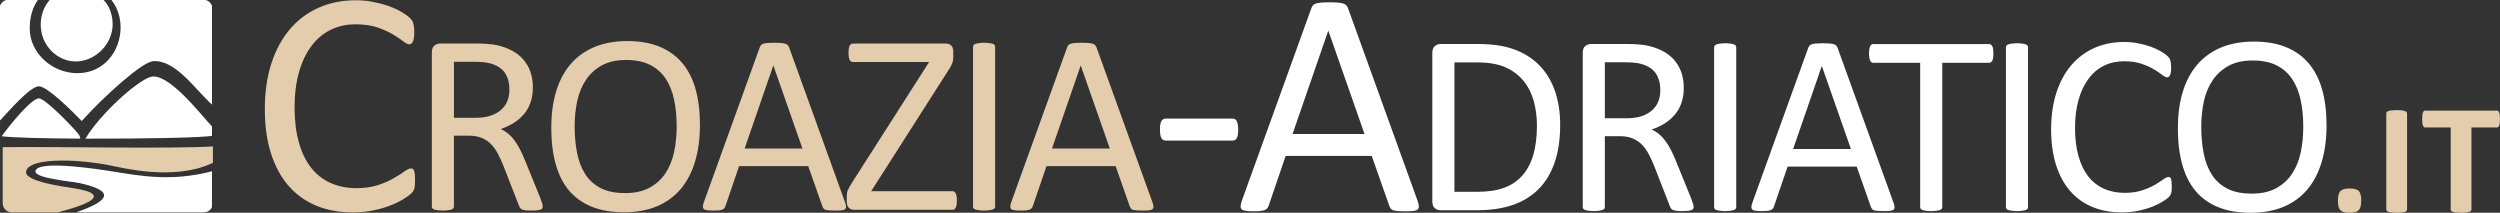
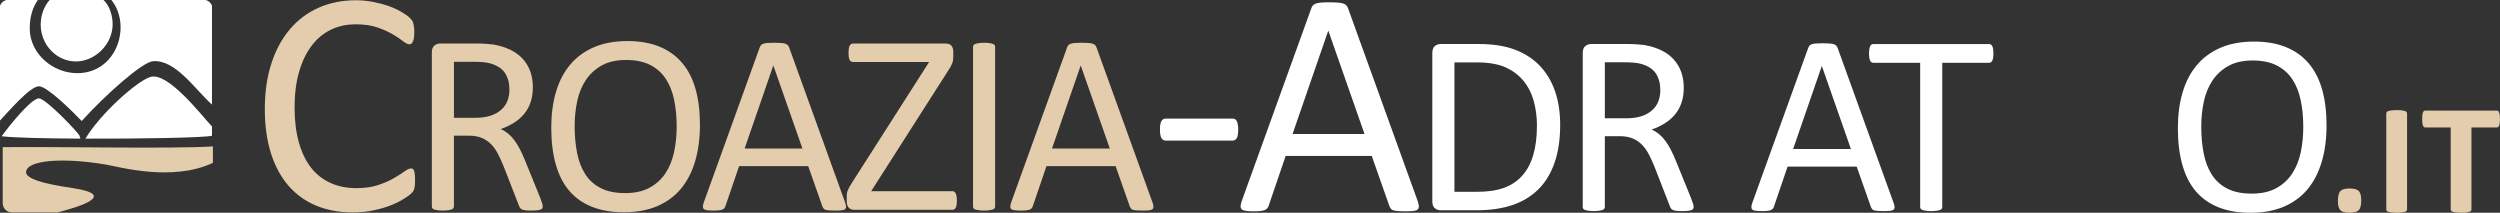
<svg xmlns="http://www.w3.org/2000/svg" xml:space="preserve" width="235mm" height="20mm" style="shape-rendering:geometricPrecision; text-rendering:geometricPrecision; image-rendering:optimizeQuality; fill-rule:evenodd; clip-rule:evenodd" viewBox="0 0 228.689 19.463">
  <rect x="0" y="0" width="228.689" height="19.463" fill="#333333" stroke="none" />
  <defs>
    <style type="text/css">
   
    .fil2 {fill:#E3CDAD}
    .fil1 {fill:white}
    .fil0 {fill:#E3CDAD;fill-rule:nonzero}
    .fil3 {fill:white;fill-rule:nonzero}
   
  </style>
  </defs>
  <g id="Vrstva_x0020_1">
    <path class="fil0" d="M37.968 16.515c0,0.155 -0.005,0.29 -0.015,0.41 -0.01,0.115 -0.025,0.22 -0.05,0.305 -0.025,0.09 -0.055,0.17 -0.095,0.235 -0.04,0.07 -0.11,0.155 -0.205,0.25 -0.1,0.1 -0.305,0.245 -0.614,0.445 -0.315,0.2 -0.699,0.4 -1.164,0.59 -0.465,0.19 -0.994,0.35 -1.594,0.479 -0.599,0.135 -1.259,0.2 -1.968,0.2 -1.234,0 -2.343,-0.205 -3.332,-0.614 -0.989,-0.41 -1.833,-1.014 -2.533,-1.813 -0.694,-0.804 -1.234,-1.788 -1.609,-2.967 -0.375,-1.174 -0.564,-2.528 -0.564,-4.061 0,-1.569 0.205,-2.967 0.609,-4.201 0.405,-1.229 0.974,-2.268 1.703,-3.122 0.734,-0.854 1.609,-1.504 2.628,-1.953 1.019,-0.45 2.148,-0.674 3.387,-0.674 0.55,0 1.079,0.05 1.598,0.155 0.515,0.1 0.994,0.23 1.434,0.385 0.44,0.16 0.829,0.34 1.169,0.544 0.34,0.205 0.579,0.375 0.709,0.504 0.13,0.13 0.22,0.23 0.255,0.3 0.04,0.07 0.075,0.15 0.095,0.24 0.025,0.095 0.045,0.205 0.06,0.33 0.015,0.13 0.025,0.28 0.025,0.455 0,0.195 -0.01,0.36 -0.03,0.5 -0.02,0.135 -0.05,0.25 -0.09,0.345 -0.04,0.09 -0.085,0.16 -0.14,0.205 -0.055,0.04 -0.12,0.065 -0.195,0.065 -0.14,0 -0.33,-0.095 -0.574,-0.285 -0.24,-0.19 -0.554,-0.4 -0.944,-0.629 -0.385,-0.23 -0.849,-0.44 -1.404,-0.629 -0.55,-0.19 -1.209,-0.285 -1.983,-0.285 -0.839,0 -1.603,0.165 -2.288,0.504 -0.689,0.335 -1.279,0.829 -1.763,1.484 -0.49,0.654 -0.869,1.454 -1.134,2.393 -0.27,0.939 -0.405,2.018 -0.405,3.227 0,1.199 0.13,2.263 0.39,3.182 0.255,0.924 0.629,1.693 1.109,2.313 0.485,0.619 1.079,1.089 1.778,1.404 0.704,0.32 1.499,0.48 2.388,0.48 0.749,0 1.409,-0.095 1.968,-0.28 0.559,-0.185 1.039,-0.395 1.434,-0.624 0.395,-0.23 0.719,-0.435 0.974,-0.619 0.255,-0.185 0.455,-0.28 0.599,-0.28 0.07,0 0.125,0.015 0.175,0.045 0.05,0.03 0.09,0.085 0.12,0.17 0.025,0.08 0.05,0.195 0.065,0.345 0.015,0.145 0.02,0.33 0.02,0.554z" />
    <path id="_1" class="fil0" d="M49.644 18.887c0,0.06 -0.012,0.116 -0.036,0.164 -0.02,0.048 -0.072,0.084 -0.152,0.116 -0.076,0.032 -0.189,0.056 -0.329,0.072 -0.14,0.016 -0.329,0.024 -0.562,0.024 -0.205,0 -0.373,-0.008 -0.501,-0.024 -0.128,-0.016 -0.233,-0.044 -0.309,-0.076 -0.08,-0.036 -0.14,-0.084 -0.185,-0.148 -0.044,-0.064 -0.08,-0.14 -0.112,-0.237l-1.396 -3.583c-0.165,-0.409 -0.337,-0.782 -0.514,-1.123 -0.177,-0.341 -0.385,-0.634 -0.63,-0.883 -0.241,-0.245 -0.526,-0.437 -0.855,-0.574 -0.329,-0.136 -0.726,-0.205 -1.188,-0.205l-1.352 0 0 6.476c0,0.06 -0.02,0.116 -0.052,0.164 -0.036,0.048 -0.092,0.084 -0.164,0.112 -0.076,0.028 -0.177,0.048 -0.309,0.068 -0.128,0.02 -0.289,0.032 -0.485,0.032 -0.197,0 -0.357,-0.012 -0.489,-0.032 -0.128,-0.02 -0.233,-0.04 -0.309,-0.068 -0.08,-0.028 -0.136,-0.064 -0.164,-0.112 -0.032,-0.048 -0.048,-0.104 -0.048,-0.164l0 -14.083c0,-0.305 0.08,-0.518 0.241,-0.642 0.16,-0.12 0.329,-0.181 0.51,-0.181l3.234 0c0.385,0 0.702,0.008 0.959,0.028 0.253,0.02 0.481,0.044 0.686,0.064 0.59,0.104 1.107,0.265 1.557,0.486 0.453,0.217 0.831,0.497 1.135,0.834 0.305,0.337 0.534,0.722 0.69,1.156 0.152,0.437 0.229,0.915 0.229,1.44 0,0.51 -0.068,0.967 -0.209,1.368 -0.136,0.405 -0.333,0.762 -0.594,1.071 -0.257,0.309 -0.566,0.578 -0.927,0.806 -0.361,0.225 -0.762,0.417 -1.212,0.574 0.253,0.108 0.477,0.249 0.682,0.417 0.205,0.169 0.393,0.369 0.57,0.606 0.177,0.237 0.345,0.506 0.502,0.81 0.156,0.305 0.313,0.65 0.469,1.035l1.364 3.35c0.108,0.281 0.181,0.481 0.213,0.594 0.028,0.112 0.044,0.201 0.044,0.265zm-3.045 -10.684c0,-0.598 -0.132,-1.099 -0.397,-1.513 -0.269,-0.409 -0.714,-0.706 -1.34,-0.887 -0.197,-0.056 -0.417,-0.092 -0.666,-0.116 -0.245,-0.024 -0.57,-0.036 -0.967,-0.036l-1.705 0 0 5.123 1.974 0c0.534,0 0.995,-0.064 1.38,-0.193 0.389,-0.128 0.71,-0.309 0.971,-0.542 0.257,-0.229 0.449,-0.502 0.57,-0.815 0.12,-0.317 0.181,-0.654 0.181,-1.023z" />
    <path id="_12" class="fil0" d="M64.028 11.412c0,1.228 -0.144,2.339 -0.437,3.326 -0.289,0.987 -0.722,1.826 -1.296,2.52 -0.578,0.694 -1.3,1.228 -2.171,1.601 -0.871,0.369 -1.886,0.558 -3.045,0.558 -1.143,0 -2.13,-0.173 -2.965,-0.514 -0.839,-0.341 -1.525,-0.835 -2.07,-1.485 -0.546,-0.65 -0.951,-1.46 -1.216,-2.423 -0.269,-0.963 -0.401,-2.074 -0.401,-3.326 0,-1.2 0.144,-2.287 0.433,-3.266 0.293,-0.983 0.726,-1.814 1.308,-2.5 0.578,-0.686 1.304,-1.216 2.175,-1.589 0.867,-0.369 1.882,-0.558 3.041,-0.558 1.123,0 2.098,0.169 2.929,0.506 0.831,0.337 1.521,0.83 2.074,1.476 0.554,0.646 0.963,1.444 1.236,2.399 0.269,0.951 0.405,2.042 0.405,3.274zm-2.13 0.14c0,-0.863 -0.076,-1.665 -0.229,-2.403 -0.152,-0.742 -0.405,-1.384 -0.762,-1.93 -0.357,-0.546 -0.834,-0.971 -1.428,-1.276 -0.598,-0.305 -1.332,-0.457 -2.211,-0.457 -0.879,0 -1.613,0.165 -2.211,0.494 -0.594,0.329 -1.079,0.766 -1.448,1.316 -0.373,0.55 -0.642,1.192 -0.802,1.922 -0.16,0.734 -0.241,1.505 -0.241,2.311 0,0.891 0.076,1.717 0.225,2.467 0.148,0.754 0.401,1.4 0.75,1.946 0.353,0.546 0.826,0.967 1.416,1.268 0.594,0.305 1.336,0.453 2.231,0.453 0.883,0 1.629,-0.164 2.231,-0.493 0.606,-0.329 1.091,-0.774 1.46,-1.332 0.365,-0.562 0.63,-1.212 0.786,-1.946 0.156,-0.738 0.233,-1.517 0.233,-2.339z" />
    <path id="_123" class="fil0" d="M77.295 18.474c0.06,0.173 0.096,0.313 0.1,0.417 0.004,0.108 -0.028,0.189 -0.088,0.241 -0.064,0.056 -0.169,0.092 -0.313,0.108 -0.144,0.016 -0.337,0.024 -0.582,0.024 -0.241,0 -0.437,-0.008 -0.582,-0.02 -0.144,-0.012 -0.253,-0.032 -0.329,-0.056 -0.076,-0.028 -0.128,-0.068 -0.165,-0.112 -0.036,-0.048 -0.068,-0.108 -0.1,-0.177l-1.304 -3.703 -6.323 0 -1.248 3.655c-0.024,0.072 -0.056,0.132 -0.092,0.181 -0.04,0.052 -0.096,0.096 -0.173,0.132 -0.072,0.032 -0.181,0.06 -0.317,0.076 -0.136,0.016 -0.313,0.024 -0.534,0.024 -0.229,0 -0.413,-0.012 -0.558,-0.032 -0.144,-0.02 -0.249,-0.056 -0.305,-0.112 -0.06,-0.052 -0.088,-0.132 -0.084,-0.241 0.004,-0.104 0.036,-0.245 0.1,-0.417l5.099 -14.127c0.032,-0.088 0.072,-0.156 0.124,-0.213 0.052,-0.056 0.124,-0.096 0.225,-0.128 0.096,-0.032 0.221,-0.052 0.377,-0.064 0.152,-0.012 0.345,-0.02 0.582,-0.02 0.249,0 0.457,0.008 0.622,0.02 0.164,0.012 0.297,0.032 0.397,0.064 0.104,0.032 0.181,0.076 0.237,0.136 0.056,0.056 0.096,0.128 0.128,0.217l5.103 14.127zm-6.548 -12.47l-0.012 0 -2.62 7.583 5.288 0 -2.656 -7.583z" />
    <path id="_1234" class="fil0" d="M87.53 18.346c0,0.148 -0.008,0.277 -0.024,0.381 -0.016,0.108 -0.044,0.197 -0.076,0.265 -0.036,0.072 -0.08,0.12 -0.132,0.152 -0.048,0.032 -0.108,0.048 -0.181,0.048l-8.979 0c-0.205,0 -0.369,-0.064 -0.493,-0.189 -0.128,-0.124 -0.188,-0.325 -0.188,-0.598l0 -0.437c0,-0.1 0.004,-0.197 0.016,-0.281 0.012,-0.084 0.04,-0.177 0.076,-0.277 0.04,-0.096 0.096,-0.209 0.164,-0.329 0.072,-0.12 0.156,-0.265 0.261,-0.429l7.017 -10.977 -6.937 0c-0.076,0 -0.145,-0.016 -0.201,-0.048 -0.052,-0.032 -0.096,-0.08 -0.132,-0.144 -0.036,-0.068 -0.06,-0.156 -0.076,-0.261 -0.016,-0.104 -0.024,-0.229 -0.024,-0.369 0,-0.156 0.008,-0.289 0.024,-0.401 0.016,-0.108 0.04,-0.201 0.076,-0.269 0.036,-0.072 0.08,-0.12 0.132,-0.152 0.056,-0.032 0.124,-0.048 0.201,-0.048l8.466 0c0.209,0 0.377,0.06 0.497,0.181 0.12,0.124 0.185,0.309 0.185,0.562l0 0.457c0,0.124 -0.008,0.237 -0.024,0.333 -0.016,0.1 -0.044,0.201 -0.084,0.301 -0.04,0.1 -0.092,0.213 -0.156,0.329 -0.068,0.116 -0.156,0.257 -0.265,0.413l-6.981 10.929 7.426 0c0.132,0 0.237,0.068 0.305,0.201 0.072,0.132 0.108,0.353 0.108,0.658z" />
    <path id="_12345" class="fil0" d="M91.03 18.887c0,0.06 -0.016,0.116 -0.048,0.164 -0.032,0.048 -0.084,0.084 -0.165,0.112 -0.076,0.028 -0.181,0.048 -0.313,0.068 -0.128,0.02 -0.289,0.032 -0.485,0.032 -0.189,0 -0.349,-0.012 -0.482,-0.032 -0.132,-0.02 -0.241,-0.04 -0.317,-0.068 -0.08,-0.028 -0.136,-0.064 -0.164,-0.112 -0.032,-0.048 -0.048,-0.104 -0.048,-0.164l0 -14.6c0,-0.06 0.016,-0.116 0.052,-0.164 0.036,-0.048 0.096,-0.084 0.177,-0.112 0.084,-0.028 0.189,-0.048 0.317,-0.068 0.128,-0.02 0.285,-0.032 0.465,-0.032 0.197,0 0.357,0.012 0.485,0.032 0.132,0.02 0.237,0.04 0.313,0.068 0.08,0.028 0.132,0.064 0.165,0.112 0.032,0.048 0.048,0.104 0.048,0.164l0 14.6z" />
    <path id="_123456" class="fil0" d="M105.413 18.474c0.06,0.173 0.096,0.313 0.1,0.417 0.004,0.108 -0.028,0.189 -0.088,0.241 -0.064,0.056 -0.169,0.092 -0.313,0.108 -0.144,0.016 -0.337,0.024 -0.582,0.024 -0.241,0 -0.437,-0.008 -0.582,-0.02 -0.144,-0.012 -0.253,-0.032 -0.329,-0.056 -0.076,-0.028 -0.128,-0.068 -0.165,-0.112 -0.036,-0.048 -0.068,-0.108 -0.1,-0.177l-1.304 -3.703 -6.323 0 -1.248 3.655c-0.024,0.072 -0.056,0.132 -0.092,0.181 -0.04,0.052 -0.096,0.096 -0.173,0.132 -0.072,0.032 -0.181,0.06 -0.317,0.076 -0.136,0.016 -0.313,0.024 -0.534,0.024 -0.229,0 -0.413,-0.012 -0.558,-0.032 -0.144,-0.02 -0.249,-0.056 -0.305,-0.112 -0.06,-0.052 -0.088,-0.132 -0.084,-0.241 0.004,-0.104 0.036,-0.245 0.1,-0.417l5.099 -14.127c0.032,-0.088 0.072,-0.156 0.124,-0.213 0.052,-0.056 0.124,-0.096 0.225,-0.128 0.096,-0.032 0.221,-0.052 0.377,-0.064 0.152,-0.012 0.345,-0.02 0.582,-0.02 0.249,0 0.457,0.008 0.622,0.02 0.164,0.012 0.297,0.032 0.397,0.064 0.104,0.032 0.181,0.076 0.237,0.136 0.056,0.056 0.096,0.128 0.128,0.217l5.103 14.127zm-6.548 -12.47l-0.012 0 -2.62 7.583 5.288 0 -2.656 -7.583z" />
    <path class="fil0" d="M215.996 18.334c0,0.447 -0.076,0.746 -0.233,0.898 -0.155,0.155 -0.434,0.231 -0.837,0.231 -0.402,0 -0.682,-0.076 -0.834,-0.226 -0.155,-0.152 -0.231,-0.437 -0.231,-0.859 0,-0.451 0.079,-0.753 0.233,-0.906 0.157,-0.155 0.439,-0.231 0.847,-0.231 0.397,0 0.672,0.076 0.827,0.226 0.152,0.152 0.228,0.439 0.228,0.866z" />
    <path id="_1_0" class="fil0" d="M220.188 19.161c0,0.047 -0.017,0.091 -0.049,0.128 -0.029,0.039 -0.081,0.071 -0.155,0.093 -0.071,0.025 -0.167,0.044 -0.287,0.059 -0.12,0.015 -0.272,0.022 -0.459,0.022 -0.181,0 -0.334,-0.007 -0.456,-0.022 -0.123,-0.015 -0.221,-0.034 -0.292,-0.059 -0.071,-0.022 -0.123,-0.054 -0.155,-0.093 -0.032,-0.037 -0.047,-0.081 -0.047,-0.128l0 -8.787c0,-0.047 0.015,-0.091 0.047,-0.127 0.032,-0.039 0.083,-0.071 0.159,-0.093 0.074,-0.025 0.169,-0.044 0.29,-0.059 0.12,-0.015 0.272,-0.022 0.454,-0.022 0.186,0 0.339,0.007 0.459,0.022 0.12,0.015 0.216,0.034 0.287,0.059 0.074,0.022 0.125,0.054 0.155,0.093 0.032,0.037 0.049,0.081 0.049,0.127l0 8.787z" />
    <path id="_12_1" class="fil0" d="M228.689 10.892c0,0.14 -0.007,0.258 -0.02,0.356 -0.012,0.098 -0.03,0.179 -0.054,0.238 -0.025,0.059 -0.054,0.105 -0.088,0.132 -0.037,0.029 -0.076,0.044 -0.12,0.044l-2.329 0 0 7.499c0,0.047 -0.015,0.091 -0.047,0.128 -0.032,0.039 -0.083,0.071 -0.155,0.093 -0.071,0.025 -0.169,0.044 -0.292,0.059 -0.12,0.015 -0.272,0.022 -0.456,0.022 -0.181,0 -0.334,-0.007 -0.456,-0.022 -0.12,-0.015 -0.218,-0.034 -0.29,-0.059 -0.074,-0.022 -0.125,-0.054 -0.155,-0.093 -0.032,-0.037 -0.047,-0.081 -0.047,-0.128l0 -7.499 -2.331 0c-0.047,0 -0.088,-0.015 -0.12,-0.044 -0.034,-0.027 -0.064,-0.074 -0.088,-0.132 -0.022,-0.059 -0.042,-0.14 -0.054,-0.238 -0.01,-0.098 -0.017,-0.216 -0.017,-0.356 0,-0.142 0.007,-0.265 0.017,-0.366 0.012,-0.101 0.032,-0.182 0.054,-0.24 0.025,-0.061 0.054,-0.103 0.088,-0.13 0.032,-0.027 0.074,-0.039 0.12,-0.039l6.556 0c0.044,0 0.083,0.012 0.12,0.039 0.034,0.027 0.064,0.069 0.088,0.13 0.024,0.059 0.042,0.14 0.054,0.24 0.012,0.101 0.02,0.223 0.02,0.366z" />
    <path class="fil1" d="M0.152 12.463c0.788,-1.088 2.761,-3.515 3.43,-3.463 0.64,0.05 3.515,3.057 3.688,3.406l0.086 0.275c-3.233,-0.016 -6.129,-0.084 -7.203,-0.218z" />
    <path class="fil1" d="M19.39 12.418c-0.633,0.174 -6.437,0.283 -11.579,0.265 1.368,-2.271 4.664,-5.237 5.939,-5.642 1.628,-0.518 4.799,3.666 5.64,4.525l0 0.852z" />
    <path class="fil1" d="M4.538 0l4.929 0c0.529,0.486 0.836,1.377 0.837,2.215 0,1.838 -1.614,3.406 -3.365,3.406 -1.755,0 -3.216,-1.518 -3.216,-3.36 0,-0.87 0.293,-1.664 0.814,-2.26z" />
    <path class="fil1" d="M0.574 0l2.887 0c-0.456,0.647 -0.751,1.518 -0.741,2.64 0.021,2.261 2.107,4.078 4.398,4.052 3.587,-0.041 4.941,-4.349 3.075,-6.692l8.626 0c0.262,0.071 0.475,0.266 0.571,0.518l0 9.049c-1.562,-1.402 -3.335,-4.132 -5.392,-3.969 -0.974,0.077 -4.306,3.021 -6.527,5.473 -0.793,-0.835 -3.114,-3.145 -3.893,-3.178 -0.827,-0.036 -2.928,2.458 -3.579,3.133l-9.73143e-005 -10.5c0.094,-0.256 0.309,-0.454 0.574,-0.526z" />
-     <path class="fil1" d="M6.966 19.427c3.167,-1.102 3.508,-1.965 0.344,-2.673 -0.74,-0.166 -4.383,-0.451 -4.046,-1.162 0.351,-0.988 6.171,-0.041 6.869,0.064 2.77,0.453 5.546,0.973 9.257,0.014l0 3.285c-0.137,0.279 -0.421,0.473 -0.748,0.473l-11.677 0z" />
    <path class="fil2" d="M19.476 14.898c-3.724,1.746 -8.547,0.367 -9.819,0.152 -3.83,-0.648 -7.229,-0.435 -7.273,0.696 -0.033,0.865 3.372,1.318 4.348,1.471 3.89,0.609 0.796,1.63 -1.459,2.211l-4.193 0c-0.459,0 -0.834,-0.38 -0.834,-0.846l0 -5.121c4.983,-0.062 15.364,0.171 19.23,-0.068l0 1.505z" />
    <path class="fil3" d="M113.266 11.845c0,0.385 -0.045,0.644 -0.135,0.794 -0.085,0.145 -0.215,0.22 -0.38,0.22l-6.114 0c-0.18,0 -0.31,-0.075 -0.395,-0.23 -0.09,-0.15 -0.135,-0.41 -0.135,-0.784 0,-0.37 0.045,-0.624 0.135,-0.774 0.085,-0.145 0.215,-0.22 0.395,-0.22l6.114 0c0.08,0 0.15,0.015 0.215,0.045 0.06,0.03 0.115,0.085 0.16,0.17 0.045,0.08 0.08,0.185 0.1,0.315 0.025,0.125 0.04,0.28 0.04,0.465z" />
    <path id="_1_2" class="fil3" d="M129.666 18.344c0.075,0.215 0.12,0.39 0.125,0.519 0.005,0.135 -0.035,0.235 -0.11,0.3 -0.08,0.07 -0.21,0.115 -0.39,0.135 -0.18,0.02 -0.42,0.03 -0.724,0.03 -0.3,0 -0.544,-0.01 -0.724,-0.025 -0.18,-0.015 -0.315,-0.04 -0.41,-0.07 -0.095,-0.035 -0.16,-0.085 -0.205,-0.14 -0.045,-0.06 -0.085,-0.135 -0.125,-0.22l-1.623 -4.611 -7.873 0 -1.554 4.551c-0.03,0.09 -0.07,0.165 -0.115,0.225 -0.05,0.065 -0.12,0.12 -0.215,0.165 -0.09,0.04 -0.225,0.075 -0.395,0.095 -0.17,0.02 -0.39,0.03 -0.664,0.03 -0.285,0 -0.515,-0.015 -0.694,-0.04 -0.18,-0.025 -0.31,-0.07 -0.38,-0.14 -0.075,-0.065 -0.11,-0.165 -0.105,-0.3 0.005,-0.13 0.045,-0.305 0.125,-0.519l6.349 -17.588c0.04,-0.11 0.09,-0.195 0.155,-0.265 0.065,-0.07 0.155,-0.12 0.28,-0.16 0.12,-0.04 0.275,-0.065 0.47,-0.08 0.19,-0.015 0.43,-0.025 0.724,-0.025 0.31,0 0.569,0.01 0.774,0.025 0.205,0.015 0.37,0.04 0.495,0.08 0.13,0.04 0.225,0.095 0.295,0.17 0.07,0.07 0.12,0.16 0.16,0.27l6.354 17.588zm-8.152 -15.525l-0.015 0 -3.262 9.441 6.584 0 -3.307 -9.441z" />
    <path id="_12_3" class="fil3" d="M142.719 11.411c0,1.316 -0.168,2.467 -0.506,3.45 -0.337,0.983 -0.83,1.797 -1.476,2.443 -0.646,0.646 -1.44,1.131 -2.379,1.452 -0.939,0.321 -2.062,0.481 -3.362,0.481l-3.222 0c-0.181,0 -0.349,-0.06 -0.51,-0.181 -0.16,-0.124 -0.241,-0.337 -0.241,-0.642l0 -13.565c0,-0.305 0.08,-0.518 0.241,-0.642 0.16,-0.12 0.329,-0.181 0.51,-0.181l3.446 0c1.316,0 2.427,0.168 3.338,0.51 0.907,0.341 1.669,0.83 2.287,1.472 0.614,0.638 1.079,1.412 1.396,2.319 0.317,0.911 0.477,1.938 0.477,3.081zm-2.126 0.08c0,-0.823 -0.104,-1.589 -0.305,-2.295 -0.205,-0.71 -0.526,-1.324 -0.959,-1.842 -0.437,-0.518 -0.987,-0.919 -1.653,-1.212 -0.666,-0.289 -1.525,-0.433 -2.572,-0.433l-2.058 0 0 11.836 2.078 0c0.975,0 1.793,-0.12 2.459,-0.365 0.666,-0.241 1.22,-0.614 1.669,-1.115 0.445,-0.501 0.782,-1.131 1.003,-1.886 0.225,-0.758 0.337,-1.653 0.337,-2.688z" />
    <path id="_123_4" class="fil3" d="M154.924 18.933c0,0.06 -0.012,0.116 -0.036,0.164 -0.02,0.048 -0.072,0.084 -0.152,0.116 -0.076,0.032 -0.189,0.056 -0.329,0.072 -0.14,0.016 -0.329,0.024 -0.562,0.024 -0.205,0 -0.373,-0.008 -0.501,-0.024 -0.128,-0.016 -0.233,-0.044 -0.309,-0.076 -0.08,-0.036 -0.14,-0.084 -0.185,-0.148 -0.044,-0.064 -0.08,-0.14 -0.112,-0.237l-1.396 -3.583c-0.165,-0.409 -0.337,-0.782 -0.514,-1.123 -0.177,-0.341 -0.385,-0.634 -0.63,-0.883 -0.241,-0.245 -0.526,-0.437 -0.855,-0.574 -0.329,-0.136 -0.726,-0.205 -1.188,-0.205l-1.352 0 0 6.476c0,0.06 -0.02,0.116 -0.052,0.164 -0.036,0.048 -0.092,0.084 -0.164,0.112 -0.076,0.028 -0.177,0.048 -0.309,0.068 -0.128,0.02 -0.289,0.032 -0.485,0.032 -0.197,0 -0.357,-0.012 -0.489,-0.032 -0.128,-0.02 -0.233,-0.04 -0.309,-0.068 -0.08,-0.028 -0.136,-0.064 -0.164,-0.112 -0.032,-0.048 -0.048,-0.104 -0.048,-0.164l0 -14.083c0,-0.305 0.08,-0.518 0.241,-0.642 0.16,-0.12 0.329,-0.181 0.51,-0.181l3.234 0c0.385,0 0.702,0.008 0.959,0.028 0.253,0.02 0.481,0.044 0.686,0.064 0.59,0.104 1.107,0.265 1.557,0.486 0.453,0.217 0.831,0.497 1.135,0.834 0.305,0.337 0.534,0.722 0.69,1.156 0.152,0.437 0.229,0.915 0.229,1.44 0,0.51 -0.068,0.967 -0.209,1.368 -0.136,0.405 -0.333,0.762 -0.594,1.071 -0.257,0.309 -0.566,0.578 -0.927,0.806 -0.361,0.225 -0.762,0.417 -1.212,0.574 0.253,0.108 0.477,0.249 0.682,0.417 0.205,0.169 0.393,0.369 0.57,0.606 0.177,0.237 0.345,0.506 0.502,0.81 0.156,0.305 0.313,0.65 0.469,1.035l1.364 3.35c0.108,0.281 0.181,0.481 0.213,0.594 0.028,0.112 0.044,0.201 0.044,0.265zm-3.045 -10.684c0,-0.598 -0.132,-1.099 -0.397,-1.513 -0.269,-0.409 -0.714,-0.706 -1.34,-0.887 -0.197,-0.056 -0.417,-0.092 -0.666,-0.116 -0.245,-0.024 -0.57,-0.036 -0.967,-0.036l-1.705 0 0 5.123 1.974 0c0.534,0 0.995,-0.064 1.38,-0.193 0.389,-0.128 0.71,-0.309 0.971,-0.542 0.257,-0.229 0.449,-0.502 0.57,-0.815 0.12,-0.317 0.181,-0.654 0.181,-1.023z" />
-     <path id="_1234_5" class="fil3" d="M158.823 18.933c0,0.06 -0.016,0.116 -0.048,0.164 -0.032,0.048 -0.084,0.084 -0.165,0.112 -0.076,0.028 -0.181,0.048 -0.313,0.068 -0.128,0.02 -0.289,0.032 -0.485,0.032 -0.189,0 -0.349,-0.012 -0.482,-0.032 -0.132,-0.02 -0.241,-0.04 -0.317,-0.068 -0.08,-0.028 -0.136,-0.064 -0.164,-0.112 -0.032,-0.048 -0.048,-0.104 -0.048,-0.164l0 -14.6c0,-0.06 0.016,-0.116 0.052,-0.164 0.036,-0.048 0.096,-0.084 0.177,-0.112 0.084,-0.028 0.189,-0.048 0.317,-0.068 0.128,-0.02 0.285,-0.032 0.465,-0.032 0.197,0 0.357,0.012 0.485,0.032 0.132,0.02 0.237,0.04 0.313,0.068 0.08,0.028 0.132,0.064 0.165,0.112 0.032,0.048 0.048,0.104 0.048,0.164l0 14.6z" />
    <path id="_12345_6" class="fil3" d="M173.207 18.52c0.06,0.173 0.096,0.313 0.1,0.417 0.004,0.108 -0.028,0.189 -0.088,0.241 -0.064,0.056 -0.169,0.092 -0.313,0.108 -0.144,0.016 -0.337,0.024 -0.582,0.024 -0.241,0 -0.437,-0.008 -0.582,-0.02 -0.144,-0.012 -0.253,-0.032 -0.329,-0.056 -0.076,-0.028 -0.128,-0.068 -0.165,-0.112 -0.036,-0.048 -0.068,-0.108 -0.1,-0.177l-1.304 -3.703 -6.323 0 -1.248 3.655c-0.024,0.072 -0.056,0.132 -0.092,0.181 -0.04,0.052 -0.096,0.096 -0.173,0.132 -0.072,0.032 -0.181,0.06 -0.317,0.076 -0.136,0.016 -0.313,0.024 -0.534,0.024 -0.229,0 -0.413,-0.012 -0.558,-0.032 -0.144,-0.02 -0.249,-0.056 -0.305,-0.112 -0.06,-0.052 -0.088,-0.132 -0.084,-0.241 0.004,-0.104 0.036,-0.245 0.1,-0.417l5.099 -14.127c0.032,-0.088 0.072,-0.156 0.124,-0.213 0.052,-0.056 0.124,-0.096 0.225,-0.128 0.096,-0.032 0.221,-0.052 0.377,-0.064 0.152,-0.012 0.345,-0.02 0.582,-0.02 0.249,0 0.457,0.008 0.622,0.02 0.164,0.012 0.297,0.032 0.397,0.064 0.104,0.032 0.181,0.076 0.237,0.136 0.056,0.056 0.096,0.128 0.128,0.217l5.103 14.127zm-6.548 -12.47l-0.012 0 -2.62 7.583 5.288 0 -2.656 -7.583z" />
    <path id="_123456_7" class="fil3" d="M182.347 4.899c0,0.149 -0.008,0.277 -0.024,0.385 -0.016,0.112 -0.04,0.201 -0.076,0.265 -0.036,0.068 -0.08,0.116 -0.128,0.149 -0.052,0.032 -0.108,0.048 -0.173,0.048l-4.277 0 0 13.188c0,0.06 -0.016,0.116 -0.048,0.164 -0.032,0.048 -0.084,0.084 -0.164,0.112 -0.076,0.028 -0.181,0.048 -0.309,0.068 -0.132,0.02 -0.293,0.032 -0.489,0.032 -0.189,0 -0.349,-0.012 -0.481,-0.032 -0.132,-0.02 -0.241,-0.04 -0.317,-0.068 -0.08,-0.028 -0.132,-0.064 -0.165,-0.112 -0.032,-0.048 -0.048,-0.104 -0.048,-0.164l0 -13.188 -4.277 0c-0.064,0 -0.12,-0.016 -0.173,-0.048 -0.052,-0.032 -0.092,-0.08 -0.124,-0.149 -0.028,-0.064 -0.056,-0.152 -0.076,-0.265 -0.02,-0.108 -0.028,-0.237 -0.028,-0.385 0,-0.148 0.008,-0.281 0.028,-0.393 0.02,-0.116 0.048,-0.209 0.076,-0.277 0.032,-0.072 0.072,-0.12 0.124,-0.152 0.052,-0.032 0.108,-0.048 0.173,-0.048l10.576 0c0.064,0 0.12,0.016 0.173,0.048 0.048,0.032 0.092,0.08 0.128,0.152 0.036,0.068 0.06,0.16 0.076,0.277 0.016,0.112 0.024,0.245 0.024,0.393z" />
-     <path id="_1234567" class="fil3" d="M185.516 18.933c0,0.06 -0.016,0.116 -0.048,0.164 -0.032,0.048 -0.084,0.084 -0.165,0.112 -0.076,0.028 -0.181,0.048 -0.313,0.068 -0.128,0.02 -0.289,0.032 -0.485,0.032 -0.189,0 -0.349,-0.012 -0.482,-0.032 -0.132,-0.02 -0.241,-0.04 -0.317,-0.068 -0.08,-0.028 -0.136,-0.064 -0.164,-0.112 -0.032,-0.048 -0.048,-0.104 -0.048,-0.164l0 -14.6c0,-0.06 0.016,-0.116 0.052,-0.164 0.036,-0.048 0.096,-0.084 0.177,-0.112 0.084,-0.028 0.189,-0.048 0.317,-0.068 0.128,-0.02 0.285,-0.032 0.465,-0.032 0.197,0 0.357,0.012 0.485,0.032 0.132,0.02 0.237,0.04 0.313,0.068 0.08,0.028 0.132,0.064 0.165,0.112 0.032,0.048 0.048,0.104 0.048,0.164l0 14.6z" />
-     <path id="_12345678" class="fil3" d="M198.664 17.088c0,0.124 -0.004,0.233 -0.012,0.329 -0.008,0.092 -0.02,0.177 -0.04,0.245 -0.02,0.072 -0.044,0.136 -0.076,0.189 -0.032,0.056 -0.088,0.124 -0.164,0.201 -0.08,0.08 -0.245,0.197 -0.493,0.357 -0.253,0.16 -0.562,0.321 -0.935,0.473 -0.373,0.152 -0.798,0.281 -1.28,0.385 -0.482,0.108 -1.011,0.16 -1.581,0.16 -0.991,0 -1.882,-0.165 -2.676,-0.493 -0.794,-0.329 -1.472,-0.815 -2.034,-1.456 -0.558,-0.646 -0.991,-1.436 -1.292,-2.383 -0.301,-0.943 -0.453,-2.03 -0.453,-3.262 0,-1.26 0.164,-2.383 0.489,-3.374 0.325,-0.987 0.782,-1.822 1.368,-2.508 0.59,-0.686 1.292,-1.208 2.11,-1.569 0.818,-0.361 1.725,-0.542 2.72,-0.542 0.441,0 0.867,0.04 1.284,0.124 0.413,0.08 0.798,0.185 1.151,0.309 0.353,0.128 0.666,0.273 0.939,0.437 0.273,0.164 0.465,0.301 0.57,0.405 0.104,0.104 0.177,0.185 0.205,0.241 0.032,0.056 0.06,0.12 0.076,0.193 0.02,0.076 0.036,0.165 0.048,0.265 0.012,0.104 0.02,0.225 0.02,0.365 0,0.156 -0.008,0.289 -0.024,0.401 -0.016,0.108 -0.04,0.201 -0.072,0.277 -0.032,0.072 -0.068,0.128 -0.112,0.164 -0.044,0.032 -0.096,0.052 -0.156,0.052 -0.112,0 -0.265,-0.076 -0.461,-0.229 -0.193,-0.152 -0.445,-0.321 -0.758,-0.506 -0.309,-0.185 -0.682,-0.353 -1.127,-0.505 -0.441,-0.152 -0.971,-0.229 -1.593,-0.229 -0.674,0 -1.288,0.132 -1.838,0.405 -0.554,0.269 -1.027,0.666 -1.416,1.192 -0.393,0.525 -0.698,1.167 -0.911,1.922 -0.217,0.754 -0.325,1.621 -0.325,2.592 0,0.963 0.104,1.817 0.313,2.556 0.205,0.742 0.506,1.36 0.891,1.858 0.389,0.497 0.867,0.875 1.428,1.127 0.566,0.257 1.204,0.385 1.918,0.385 0.602,0 1.131,-0.076 1.581,-0.225 0.449,-0.148 0.834,-0.317 1.151,-0.501 0.317,-0.185 0.578,-0.349 0.782,-0.498 0.205,-0.148 0.365,-0.225 0.481,-0.225 0.056,0 0.1,0.012 0.14,0.036 0.04,0.024 0.072,0.068 0.096,0.136 0.02,0.064 0.04,0.156 0.052,0.277 0.012,0.116 0.016,0.265 0.016,0.445z" />
    <path id="_123456789" class="fil3" d="M212.823 11.459c0,1.228 -0.144,2.339 -0.437,3.326 -0.289,0.987 -0.722,1.826 -1.296,2.52 -0.578,0.694 -1.3,1.228 -2.171,1.601 -0.871,0.369 -1.886,0.558 -3.045,0.558 -1.143,0 -2.13,-0.173 -2.965,-0.514 -0.839,-0.341 -1.525,-0.835 -2.07,-1.485 -0.546,-0.65 -0.951,-1.46 -1.216,-2.423 -0.269,-0.963 -0.401,-2.074 -0.401,-3.326 0,-1.2 0.144,-2.287 0.433,-3.266 0.293,-0.983 0.726,-1.814 1.308,-2.5 0.578,-0.686 1.304,-1.216 2.175,-1.589 0.867,-0.369 1.882,-0.558 3.041,-0.558 1.123,0 2.098,0.169 2.929,0.506 0.831,0.337 1.521,0.83 2.074,1.476 0.554,0.646 0.963,1.444 1.236,2.399 0.269,0.951 0.405,2.042 0.405,3.274zm-2.13 0.14c0,-0.863 -0.076,-1.665 -0.229,-2.403 -0.152,-0.742 -0.405,-1.384 -0.762,-1.93 -0.357,-0.546 -0.834,-0.971 -1.428,-1.276 -0.598,-0.305 -1.332,-0.457 -2.211,-0.457 -0.879,0 -1.613,0.165 -2.211,0.494 -0.594,0.329 -1.079,0.766 -1.448,1.316 -0.373,0.55 -0.642,1.192 -0.802,1.922 -0.16,0.734 -0.241,1.505 -0.241,2.311 0,0.891 0.076,1.717 0.225,2.467 0.148,0.754 0.401,1.4 0.75,1.946 0.353,0.546 0.826,0.967 1.416,1.268 0.594,0.305 1.336,0.453 2.231,0.453 0.883,0 1.629,-0.164 2.231,-0.493 0.606,-0.329 1.091,-0.774 1.46,-1.332 0.365,-0.562 0.63,-1.212 0.786,-1.946 0.156,-0.738 0.233,-1.517 0.233,-2.339z" />
  </g>
</svg>